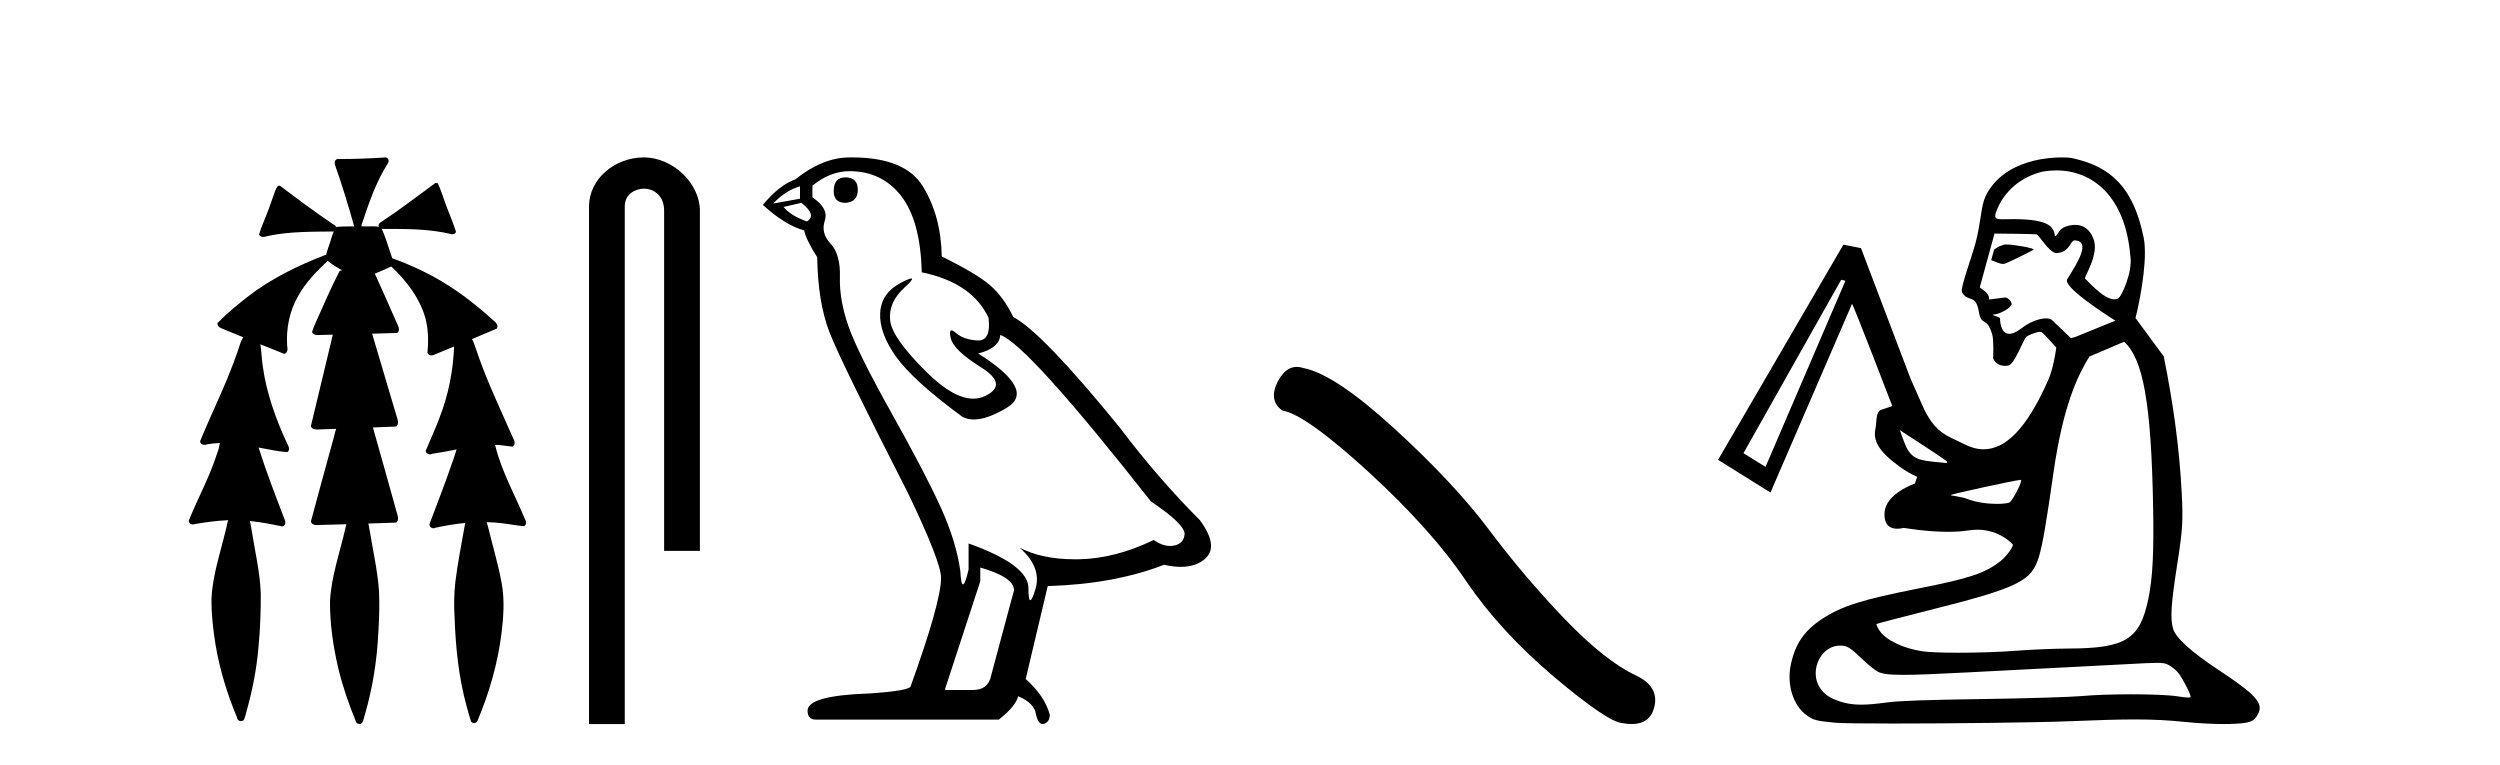
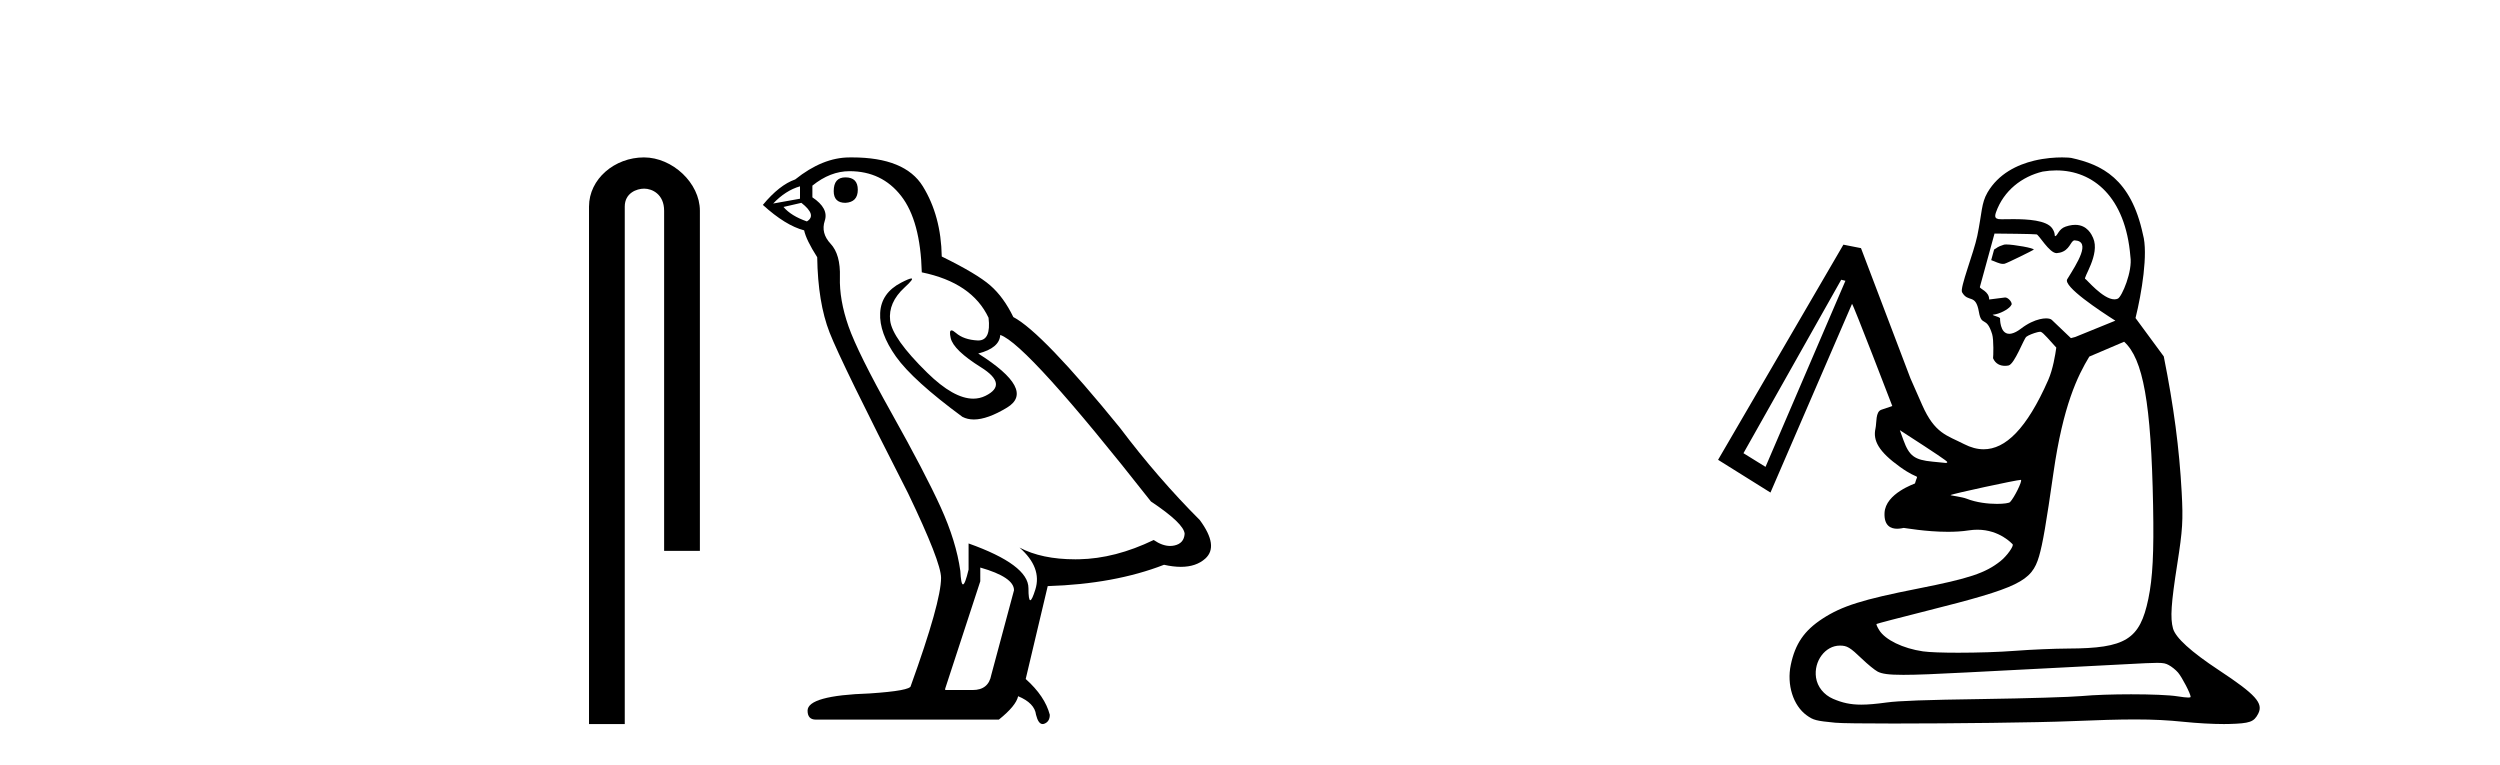
<svg xmlns="http://www.w3.org/2000/svg" width="134.0" height="41.0">
-   <path d="M 20.664 8.437 C 20.654 8.437 20.644 8.438 20.633 8.44 C 19.832 8.495 19.029 8.523 18.226 8.523 C 18.187 8.523 18.148 8.523 18.109 8.523 C 17.927 8.534 17.913 8.764 17.974 8.893 C 18.352 9.961 18.679 11.044 18.985 12.134 C 18.982 12.134 18.979 12.134 18.976 12.134 C 18.968 12.134 18.959 12.134 18.951 12.134 C 18.948 12.134 18.945 12.134 18.942 12.134 C 18.639 12.139 18.332 12.133 18.033 12.163 C 18.027 12.17 18.023 12.178 18.017 12.186 C 17.999 12.117 17.953 12.055 17.882 12.038 C 16.903 11.379 15.955 10.673 15.014 9.961 C 14.99 9.958 14.967 9.95 14.942 9.95 C 14.937 9.95 14.932 9.95 14.926 9.951 C 14.833 10.009 14.798 10.14 14.746 10.236 C 14.581 10.68 14.443 11.134 14.26 11.572 C 14.129 11.903 13.984 12.233 13.885 12.574 C 13.928 12.669 14.011 12.698 14.102 12.698 C 14.189 12.698 14.283 12.671 14.357 12.649 C 15.516 12.401 16.709 12.423 17.888 12.408 L 17.888 12.408 C 17.771 12.665 17.721 12.955 17.615 13.217 C 17.567 13.367 17.51 13.519 17.477 13.673 C 17.468 13.672 17.458 13.671 17.448 13.671 C 17.436 13.671 17.424 13.672 17.412 13.675 C 15.973 14.233 14.567 14.916 13.337 15.859 C 12.75 16.314 12.167 16.786 11.653 17.323 C 11.642 17.539 11.885 17.608 12.047 17.67 C 12.379 17.807 12.71 17.944 13.042 18.081 C 12.874 18.311 12.831 18.611 12.723 18.873 C 12.166 20.508 11.381 22.052 10.726 23.648 C 10.729 23.779 10.851 23.844 10.97 23.844 C 11.014 23.844 11.058 23.835 11.095 23.818 C 11.326 23.774 11.557 23.752 11.789 23.747 L 11.789 23.747 C 11.741 23.928 11.722 24.12 11.641 24.289 C 11.25 25.538 10.608 26.686 10.124 27.897 C 10.101 28.029 10.225 28.111 10.343 28.111 C 10.379 28.111 10.413 28.104 10.444 28.088 C 11.035 27.991 11.634 27.906 12.235 27.882 L 12.235 27.882 C 12.166 28.049 12.153 28.235 12.101 28.408 C 11.811 29.634 11.387 30.844 11.336 32.113 C 11.325 32.938 11.425 33.762 11.556 34.575 C 11.782 35.913 12.186 37.217 12.708 38.468 C 12.713 38.583 12.818 38.655 12.92 38.655 C 12.984 38.655 13.047 38.627 13.083 38.563 C 13.159 38.395 13.183 38.206 13.241 38.029 C 13.541 36.946 13.756 35.837 13.852 34.716 C 13.946 33.749 13.983 32.776 13.977 31.804 C 13.937 30.667 13.666 29.557 13.491 28.436 C 13.461 28.267 13.439 28.093 13.395 27.927 L 13.395 27.927 C 13.973 27.982 14.541 28.095 15.109 28.213 C 15.111 28.213 15.113 28.213 15.114 28.213 C 15.296 28.213 15.336 27.971 15.255 27.843 C 14.767 26.567 14.27 25.291 13.86 23.989 L 13.86 23.989 C 13.88 23.992 13.9 23.995 13.919 23.999 C 14.414 24.089 14.91 24.204 15.411 24.233 C 15.568 24.103 15.455 23.89 15.379 23.748 C 14.775 22.438 14.281 21.063 14.084 19.628 C 14.021 19.239 14.022 18.84 13.955 18.454 L 13.955 18.454 C 14.381 18.627 14.807 18.8 15.235 18.967 C 15.421 18.922 15.43 18.693 15.392 18.541 C 15.327 17.609 15.522 16.653 15.993 15.843 C 16.394 15.127 16.973 14.54 17.564 13.981 C 17.798 14.181 18.07 14.33 18.335 14.49 C 18.29 14.501 18.246 14.512 18.202 14.525 C 17.716 15.465 17.307 16.442 16.871 17.405 C 16.815 17.539 16.749 17.676 16.73 17.818 C 16.803 17.937 16.924 17.959 17.051 17.959 C 17.131 17.959 17.212 17.95 17.285 17.95 C 17.289 17.95 17.293 17.95 17.297 17.95 C 17.478 17.946 17.659 17.942 17.839 17.938 L 17.839 17.938 C 17.778 18.125 17.761 18.334 17.701 18.519 C 17.353 19.958 17.007 21.397 16.664 22.837 C 16.705 22.99 16.859 23.022 17.003 23.022 C 17.046 23.022 17.087 23.019 17.125 23.016 C 17.423 23.005 17.721 22.995 18.018 22.985 L 18.018 22.985 C 17.936 23.22 17.899 23.475 17.819 23.71 C 17.433 25.125 17.04 26.539 16.663 27.954 C 16.704 28.112 16.861 28.145 17.009 28.145 C 17.055 28.145 17.1 28.142 17.141 28.138 C 17.615 28.125 18.09 28.111 18.565 28.098 L 18.565 28.098 C 18.54 28.176 18.523 28.258 18.51 28.33 C 18.212 29.629 17.755 30.902 17.687 32.243 C 17.682 33.458 17.861 34.667 18.139 35.848 C 18.368 36.801 18.693 37.729 19.062 38.636 C 19.076 38.74 19.176 38.809 19.272 38.809 C 19.327 38.809 19.382 38.786 19.418 38.732 C 19.497 38.591 19.512 38.422 19.567 38.27 C 19.97 36.877 20.2 35.438 20.274 33.99 C 20.322 33.219 20.35 32.445 20.315 31.674 C 20.235 30.566 19.984 29.482 19.807 28.388 C 19.787 28.28 19.77 28.169 19.741 28.062 C 20.239 28.046 20.737 28.031 21.234 28.011 C 21.411 27.874 21.313 27.635 21.264 27.46 C 20.84 25.943 20.421 24.425 19.988 22.912 C 20.404 22.896 20.82 22.881 21.235 22.861 C 21.409 22.724 21.311 22.487 21.259 22.314 C 20.821 20.837 20.383 19.361 19.945 17.885 C 20.391 17.873 20.838 17.862 21.284 17.847 C 21.453 17.735 21.37 17.508 21.292 17.366 C 20.894 16.466 20.503 15.563 20.091 14.669 C 20.388 14.547 20.682 14.421 20.971 14.284 C 21.766 15.028 22.459 15.922 22.779 16.975 C 22.962 17.601 22.974 18.264 22.91 18.909 C 22.945 19.01 23.031 19.047 23.125 19.047 C 23.204 19.047 23.289 19.02 23.351 18.981 C 23.683 18.844 24.016 18.707 24.348 18.57 L 24.348 18.57 C 24.345 18.573 24.342 18.575 24.339 18.578 C 24.291 19.882 24.032 21.178 23.557 22.394 C 23.338 22.99 23.064 23.563 22.824 24.15 C 22.81 24.278 22.929 24.354 23.045 24.354 C 23.086 24.354 23.126 24.345 23.16 24.325 C 23.599 24.261 24.036 24.173 24.474 24.09 L 24.474 24.09 C 24.387 24.332 24.326 24.586 24.228 24.825 C 23.855 25.919 23.433 26.995 23.026 28.076 C 22.996 28.204 23.111 28.316 23.231 28.316 C 23.262 28.316 23.294 28.308 23.324 28.291 C 23.854 28.172 24.393 28.082 24.935 28.03 L 24.935 28.03 C 24.923 28.081 24.913 28.133 24.908 28.179 C 24.729 29.184 24.532 30.186 24.406 31.199 C 24.337 31.831 24.325 32.468 24.366 33.102 C 24.423 34.706 24.585 36.316 25.014 37.866 C 25.087 38.13 25.157 38.397 25.243 38.656 C 25.275 38.723 25.344 38.755 25.413 38.755 C 25.497 38.755 25.582 38.707 25.601 38.617 C 26.22 37.143 26.669 35.592 26.873 34.004 C 26.987 33.083 27.06 32.141 26.883 31.223 C 26.705 30.247 26.415 29.295 26.183 28.331 C 26.145 28.22 26.126 28.098 26.088 27.987 L 26.088 27.987 C 26.365 27.994 26.642 28.012 26.918 28.048 C 27.304 28.089 27.685 28.169 28.07 28.204 C 28.233 28.157 28.22 27.943 28.139 27.83 C 27.6 26.531 26.899 25.29 26.554 23.92 C 26.549 23.897 26.542 23.872 26.536 23.847 L 26.536 23.847 C 26.601 23.848 26.666 23.849 26.731 23.852 C 26.976 23.87 27.22 23.92 27.464 23.94 C 27.637 23.864 27.595 23.638 27.514 23.508 C 26.798 21.881 26.023 20.275 25.47 18.583 C 25.418 18.451 25.381 18.303 25.304 18.186 C 25.3 18.183 25.295 18.181 25.291 18.178 C 25.739 17.991 26.187 17.804 26.631 17.611 C 26.736 17.433 26.559 17.261 26.428 17.159 C 25.289 16.121 24.035 15.193 22.642 14.524 C 22.117 14.273 21.583 14.034 21.031 13.848 C 20.991 13.725 20.934 13.604 20.904 13.483 C 20.761 13.075 20.642 12.654 20.462 12.263 L 20.462 12.263 C 20.499 12.271 20.539 12.273 20.579 12.273 C 20.625 12.273 20.672 12.27 20.715 12.27 C 20.73 12.27 20.744 12.27 20.757 12.271 C 20.857 12.271 20.957 12.27 21.057 12.27 C 22.09 12.27 23.13 12.304 24.14 12.536 C 24.169 12.549 24.206 12.556 24.243 12.556 C 24.345 12.556 24.453 12.505 24.432 12.391 C 24.235 11.775 23.958 11.189 23.758 10.574 C 23.668 10.323 23.58 10.067 23.468 9.827 C 23.436 9.814 23.403 9.808 23.369 9.808 C 23.358 9.808 23.346 9.808 23.334 9.81 C 22.386 10.502 21.456 11.223 20.475 11.869 C 20.372 11.923 20.239 12.027 20.313 12.157 C 20.313 12.157 20.313 12.158 20.314 12.158 C 20.197 12.136 20.078 12.131 19.958 12.131 C 19.838 12.131 19.718 12.136 19.599 12.136 C 19.554 12.136 19.51 12.135 19.466 12.133 C 19.459 12.133 19.452 12.133 19.445 12.133 C 19.426 12.133 19.407 12.133 19.388 12.133 C 19.381 12.133 19.374 12.133 19.367 12.133 C 19.374 12.113 19.377 12.091 19.375 12.068 C 19.758 10.926 20.141 9.768 20.795 8.747 C 20.875 8.643 20.817 8.462 20.691 8.439 C 20.682 8.438 20.673 8.437 20.664 8.437 Z" style="fill:#000000;stroke:none" />
  <path d="M 34.515 8.437 C 32.946 8.437 31.571 9.591 31.571 11.072 L 31.571 38.809 L 33.487 38.809 L 33.487 11.072 C 33.487 10.346 34.126 10.111 34.528 10.111 C 34.949 10.111 35.597 10.406 35.597 11.296 L 35.597 29.526 L 37.514 29.526 L 37.514 11.296 C 37.514 9.813 36.045 8.437 34.515 8.437 Z" style="fill:#000000;stroke:none" />
  <path d="M 45.314 9.507 Q 44.687 9.507 44.687 10.245 Q 44.687 10.872 45.314 10.872 Q 45.978 10.835 45.978 10.171 Q 45.978 9.507 45.314 9.507 ZM 42.88 9.987 L 42.88 10.651 L 41.442 10.909 Q 42.106 10.208 42.88 9.987 ZM 42.954 10.872 Q 43.802 11.536 43.249 11.868 Q 42.401 11.573 41.995 11.093 L 42.954 10.872 ZM 45.536 9.175 Q 47.269 9.175 48.302 10.503 Q 49.335 11.831 49.408 14.597 Q 52.101 15.15 52.986 17.031 Q 53.129 18.249 52.437 18.249 Q 52.417 18.249 52.396 18.248 Q 51.658 18.211 51.234 17.843 Q 51.08 17.709 51.001 17.709 Q 50.864 17.709 50.957 18.119 Q 51.105 18.765 52.58 19.687 Q 54.056 20.609 52.82 21.217 Q 52.513 21.368 52.167 21.368 Q 51.118 21.368 49.703 19.982 Q 47.822 18.138 47.712 17.179 Q 47.601 16.22 48.486 15.408 Q 49.013 14.926 48.848 14.926 Q 48.736 14.926 48.302 15.15 Q 47.232 15.703 47.177 16.773 Q 47.122 17.843 48.025 19.115 Q 48.929 20.388 51.584 22.342 Q 51.856 22.484 52.199 22.484 Q 52.928 22.484 53.982 21.844 Q 55.531 20.904 52.433 18.949 Q 53.576 18.654 53.613 17.953 Q 55.051 18.433 61.69 26.879 Q 63.461 28.059 63.497 28.612 Q 63.461 29.129 62.944 29.239 Q 62.834 29.263 62.72 29.263 Q 62.301 29.263 61.838 28.944 Q 59.772 29.94 57.836 29.977 Q 57.734 29.979 57.634 29.979 Q 55.834 29.979 54.646 29.35 L 54.646 29.35 Q 55.863 30.42 55.494 31.6 Q 55.315 32.172 55.223 32.172 Q 55.125 32.172 55.125 31.526 Q 55.125 30.272 51.916 29.129 L 51.916 30.53 Q 51.728 31.324 51.616 31.324 Q 51.51 31.324 51.474 30.604 Q 51.253 29.018 50.423 27.192 Q 49.593 25.367 47.786 22.139 Q 45.978 18.912 45.48 17.492 Q 44.983 16.072 45.019 14.855 Q 45.056 13.638 44.521 13.066 Q 43.987 12.495 44.208 11.831 Q 44.429 11.167 43.544 10.577 L 43.544 9.95 Q 44.503 9.175 45.536 9.175 ZM 52.543 30.42 Q 54.351 30.936 54.351 31.637 L 53.134 36.173 Q 52.986 36.985 52.138 36.985 L 50.662 36.985 L 50.662 36.911 L 52.543 31.157 L 52.543 30.42 ZM 45.669 8.437 Q 45.603 8.437 45.536 8.438 Q 44.097 8.438 42.622 9.618 Q 41.774 9.913 40.889 10.983 Q 42.106 12.089 43.102 12.347 Q 43.212 12.864 43.802 13.786 Q 43.839 16.22 44.466 17.824 Q 45.093 19.429 48.671 26.436 Q 50.441 30.124 50.441 30.973 Q 50.441 32.264 48.818 36.763 Q 48.818 37.022 46.605 37.169 Q 43.286 37.28 43.286 38.091 Q 43.286 38.571 43.729 38.571 L 53.539 38.571 Q 54.461 37.833 54.572 37.317 Q 55.457 37.685 55.531 38.312 Q 55.655 38.809 55.884 38.809 Q 55.927 38.809 55.973 38.792 Q 56.269 38.681 56.269 38.312 Q 56.01 37.317 54.978 36.394 L 56.158 31.415 Q 59.735 31.305 62.391 30.272 Q 62.883 30.383 63.293 30.383 Q 64.112 30.383 64.604 29.94 Q 65.342 29.276 64.309 27.875 Q 62.059 25.625 60.031 22.932 Q 55.863 17.806 54.314 16.994 Q 53.797 15.925 53.078 15.298 Q 52.359 14.671 50.478 13.749 Q 50.441 11.573 49.464 9.987 Q 48.509 8.437 45.669 8.437 Z" style="fill:#000000;stroke:none" />
-   <path d="M 69.507 19.665 Q 68.901 19.665 68.49 20.448 Q 67.977 21.455 68.729 22.002 Q 69.976 22.207 73.375 25.316 Q 76.758 28.425 78.569 31.125 Q 80.397 33.824 83.301 36.284 Q 86.205 38.727 86.974 38.761 Q 87.239 38.809 87.465 38.809 Q 88.429 38.809 88.665 37.924 Q 88.955 36.813 87.708 36.215 Q 86.051 35.447 83.847 33.157 Q 81.644 30.851 79.782 28.357 Q 77.902 25.863 74.725 22.959 Q 71.547 20.055 69.873 19.73 Q 69.682 19.665 69.507 19.665 Z" style="fill:#000000;stroke:none" />
  <path d="M 107.528 13.103 C 107.482 13.103 107.446 13.106 107.423 13.111 C 107.42 13.112 107.417 13.113 107.414 13.114 C 107.025 13.238 107.079 13.269 106.884 13.375 L 106.728 13.944 C 106.931 14.012 107.162 14.145 107.36 14.145 C 107.39 14.145 107.419 14.142 107.447 14.136 C 107.591 14.101 108.984 13.412 109.006 13.383 C 109.069 13.302 107.928 13.103 107.528 13.103 ZM 110.217 9.134 C 112.188 9.134 113.93 10.55 114.189 13.749 C 114.316 14.537 113.731 15.91 113.517 16.007 C 113.459 16.033 113.398 16.045 113.333 16.045 C 112.715 16.045 111.826 14.957 111.776 14.954 C 111.604 14.943 112.587 13.64 112.19 12.75 C 112.117 12.585 111.882 12.052 111.231 12.052 C 111.129 12.052 111.017 12.065 110.894 12.094 C 110.837 12.108 110.778 12.125 110.717 12.146 C 110.339 12.275 110.293 12.624 110.167 12.655 C 110.163 12.655 110.16 12.656 110.157 12.656 C 110.105 12.656 110.186 12.511 109.997 12.238 C 109.696 11.801 108.661 11.746 107.916 11.746 C 107.661 11.746 107.44 11.752 107.293 11.752 C 107.214 11.752 107.156 11.75 107.127 11.744 C 106.979 11.714 106.885 11.662 106.986 11.376 C 107.399 10.217 108.371 9.465 109.485 9.197 C 109.731 9.155 109.975 9.134 110.217 9.134 ZM 106.923 12.519 C 107.12 12.519 109.064 12.539 109.16 12.563 C 109.274 12.564 109.842 13.567 110.228 13.567 C 110.234 13.567 110.24 13.567 110.245 13.567 C 110.306 13.562 110.363 13.553 110.414 13.541 C 110.937 13.415 110.977 12.934 111.172 12.887 C 111.182 12.885 111.193 12.883 111.204 12.883 C 111.207 12.883 111.21 12.884 111.213 12.884 C 112.097 12.936 111.334 14.107 110.804 14.966 C 110.568 15.35 112.566 16.67 113.383 17.188 L 111.234 18.062 L 111.001 18.124 L 109.976 17.146 C 109.925 17.097 109.818 17.065 109.669 17.065 C 109.572 17.065 109.457 17.079 109.329 17.11 C 109.043 17.178 108.692 17.333 108.323 17.616 C 108.132 17.762 107.97 17.842 107.832 17.875 C 107.783 17.887 107.738 17.892 107.697 17.892 C 107.18 17.892 107.202 17.05 107.202 17.05 C 107.088 16.958 106.878 16.939 106.805 16.871 C 106.816 16.868 106.966 16.846 106.977 16.843 C 107.355 16.752 107.734 16.505 107.801 16.355 C 107.906 16.263 107.66 15.945 107.481 15.945 C 107.475 15.945 107.469 15.945 107.463 15.946 L 106.619 16.053 C 106.627 15.616 106.105 15.481 106.121 15.384 L 106.906 12.519 C 106.907 12.519 106.912 12.519 106.923 12.519 ZM 101.831 23.057 L 102.06 23.205 C 103.773 24.313 104.37 24.715 104.374 24.765 C 104.376 24.794 104.343 24.814 104.297 24.814 C 104.292 24.814 104.286 24.814 104.279 24.813 C 104.225 24.807 103.91 24.776 103.581 24.744 C 102.617 24.652 102.333 24.441 102.023 23.587 L 101.831 23.057 ZM 98.689 14.994 L 98.915 15.05 L 94.632 25.024 L 93.449 24.291 L 98.689 14.994 ZM 108.315 25.721 C 108.321 25.721 108.324 25.722 108.325 25.723 C 108.399 25.797 107.965 26.675 107.738 26.912 C 107.687 26.965 107.411 27.008 107.039 27.008 C 106.565 27.008 105.935 26.938 105.413 26.731 C 105.172 26.635 104.53 26.555 104.547 26.538 C 104.612 26.474 108.095 25.721 108.315 25.721 ZM 113.853 18.317 C 114.867 19.232 115.303 21.585 115.406 27.1 C 115.454 29.637 115.385 30.971 115.151 32.099 C 114.697 34.281 113.939 34.751 110.859 34.762 C 110.115 34.765 108.845 34.819 108.036 34.882 C 107.157 34.951 105.972 34.986 104.958 34.986 C 104.127 34.986 103.41 34.962 103.069 34.913 C 101.997 34.757 101.046 34.295 100.725 33.774 C 100.625 33.614 100.561 33.466 100.581 33.446 C 100.601 33.426 101.812 33.109 103.273 32.741 C 108.205 31.501 108.901 31.163 109.295 29.812 C 109.49 29.141 109.672 28.088 110.065 25.341 C 110.581 21.736 111.357 20.155 111.987 19.113 L 113.853 18.317 ZM 98.616 34.604 C 99.005 34.604 99.159 34.696 99.807 35.318 C 100.113 35.612 100.489 35.918 100.642 35.998 C 100.866 36.115 101.213 36.172 102.018 36.172 C 102.722 36.172 103.779 36.129 105.412 36.043 C 107.14 35.952 109.322 35.84 110.262 35.793 C 111.203 35.747 112.866 35.66 113.958 35.601 C 114.824 35.555 115.316 35.529 115.621 35.529 C 115.985 35.529 116.084 35.565 116.234 35.642 C 116.393 35.723 116.623 35.907 116.745 36.051 C 116.963 36.31 117.418 37.188 117.418 37.351 C 117.418 37.375 117.376 37.388 117.29 37.388 C 117.178 37.388 116.989 37.366 116.722 37.324 C 116.267 37.251 115.274 37.214 114.227 37.214 C 113.264 37.214 112.255 37.246 111.574 37.309 C 111.006 37.362 108.626 37.434 106.287 37.468 C 103.174 37.513 101.788 37.563 101.119 37.654 C 100.568 37.729 100.135 37.769 99.765 37.769 C 99.178 37.769 98.748 37.67 98.254 37.458 C 97.76 37.245 97.413 36.814 97.339 36.321 C 97.208 35.443 97.831 34.604 98.616 34.604 ZM 110.526 8.437 C 110.155 8.437 109.614 8.471 109.034 8.61 C 108.125 8.829 107.122 9.306 106.532 10.314 C 106.193 10.894 106.24 11.395 105.982 12.646 C 105.795 13.551 105.038 15.437 105.166 15.664 C 105.497 16.253 105.894 15.705 106.069 16.718 C 106.212 17.544 106.468 16.902 106.78 17.914 C 106.871 18.211 106.843 19.123 106.828 19.201 C 106.958 19.509 107.219 19.609 107.467 19.609 C 107.53 19.609 107.592 19.602 107.651 19.591 C 107.653 19.591 107.656 19.59 107.658 19.59 C 107.985 19.511 108.468 18.167 108.612 18.051 C 108.716 17.968 109.004 17.856 109.204 17.807 C 109.265 17.793 109.318 17.784 109.355 17.784 C 109.369 17.784 109.38 17.785 109.389 17.788 C 109.519 17.824 109.892 18.28 110.217 18.63 C 110.167 18.997 110.039 19.795 109.784 20.372 C 108.624 23.004 107.484 24.081 106.324 24.081 C 105.976 24.081 105.627 23.984 105.276 23.804 C 104.348 23.329 103.705 23.243 103.027 21.704 L 102.399 20.278 L 99.749 13.3 L 98.806 13.114 L 92.089 24.646 L 94.897 26.401 L 99.268 16.288 C 99.269 16.288 99.269 16.288 99.269 16.288 C 99.325 16.288 101.427 21.763 101.427 21.763 L 100.841 21.962 C 100.519 22.071 100.596 22.654 100.526 22.967 C 100.382 23.61 100.69 24.202 101.842 25.028 C 102.947 25.819 102.802 25.297 102.643 25.912 C 102.639 25.929 101.063 26.442 101.011 27.489 C 100.976 28.208 101.375 28.34 101.686 28.34 C 101.866 28.34 102.017 28.296 102.039 28.296 C 102.099 28.296 103.221 28.505 104.408 28.505 C 104.786 28.505 105.17 28.484 105.529 28.428 C 105.689 28.404 105.841 28.392 105.986 28.392 C 107.186 28.392 107.856 29.154 107.874 29.17 C 107.963 29.252 107.564 29.809 107.222 30.079 C 106.411 30.72 105.555 31.005 102.802 31.548 C 99.826 32.135 98.724 32.483 97.681 33.164 C 96.707 33.8 96.221 34.509 95.986 35.636 C 95.763 36.704 96.113 37.815 96.837 38.34 C 97.198 38.601 97.34 38.638 98.376 38.738 C 98.682 38.768 99.905 38.781 101.495 38.781 C 104.633 38.781 109.203 38.73 110.978 38.656 C 112.47 38.594 113.55 38.562 114.436 38.562 C 115.451 38.562 116.21 38.604 117.039 38.689 C 117.781 38.765 118.584 38.809 119.19 38.809 C 119.288 38.809 119.381 38.808 119.468 38.806 C 120.594 38.775 120.809 38.7 121.039 38.255 C 121.33 37.693 120.908 37.226 118.929 35.919 C 117.434 34.932 116.611 34.183 116.473 33.686 C 116.318 33.13 116.37 32.348 116.702 30.231 C 116.989 28.395 117.02 27.899 116.938 26.384 C 116.81 24.027 116.516 21.798 115.978 19.104 L 114.464 17.047 C 114.793 15.722 115.148 13.582 114.862 12.569 C 114.221 9.564 112.644 8.821 111.016 8.464 C 110.974 8.455 110.794 8.437 110.526 8.437 Z" style="fill:#000000;stroke:none" />
</svg>